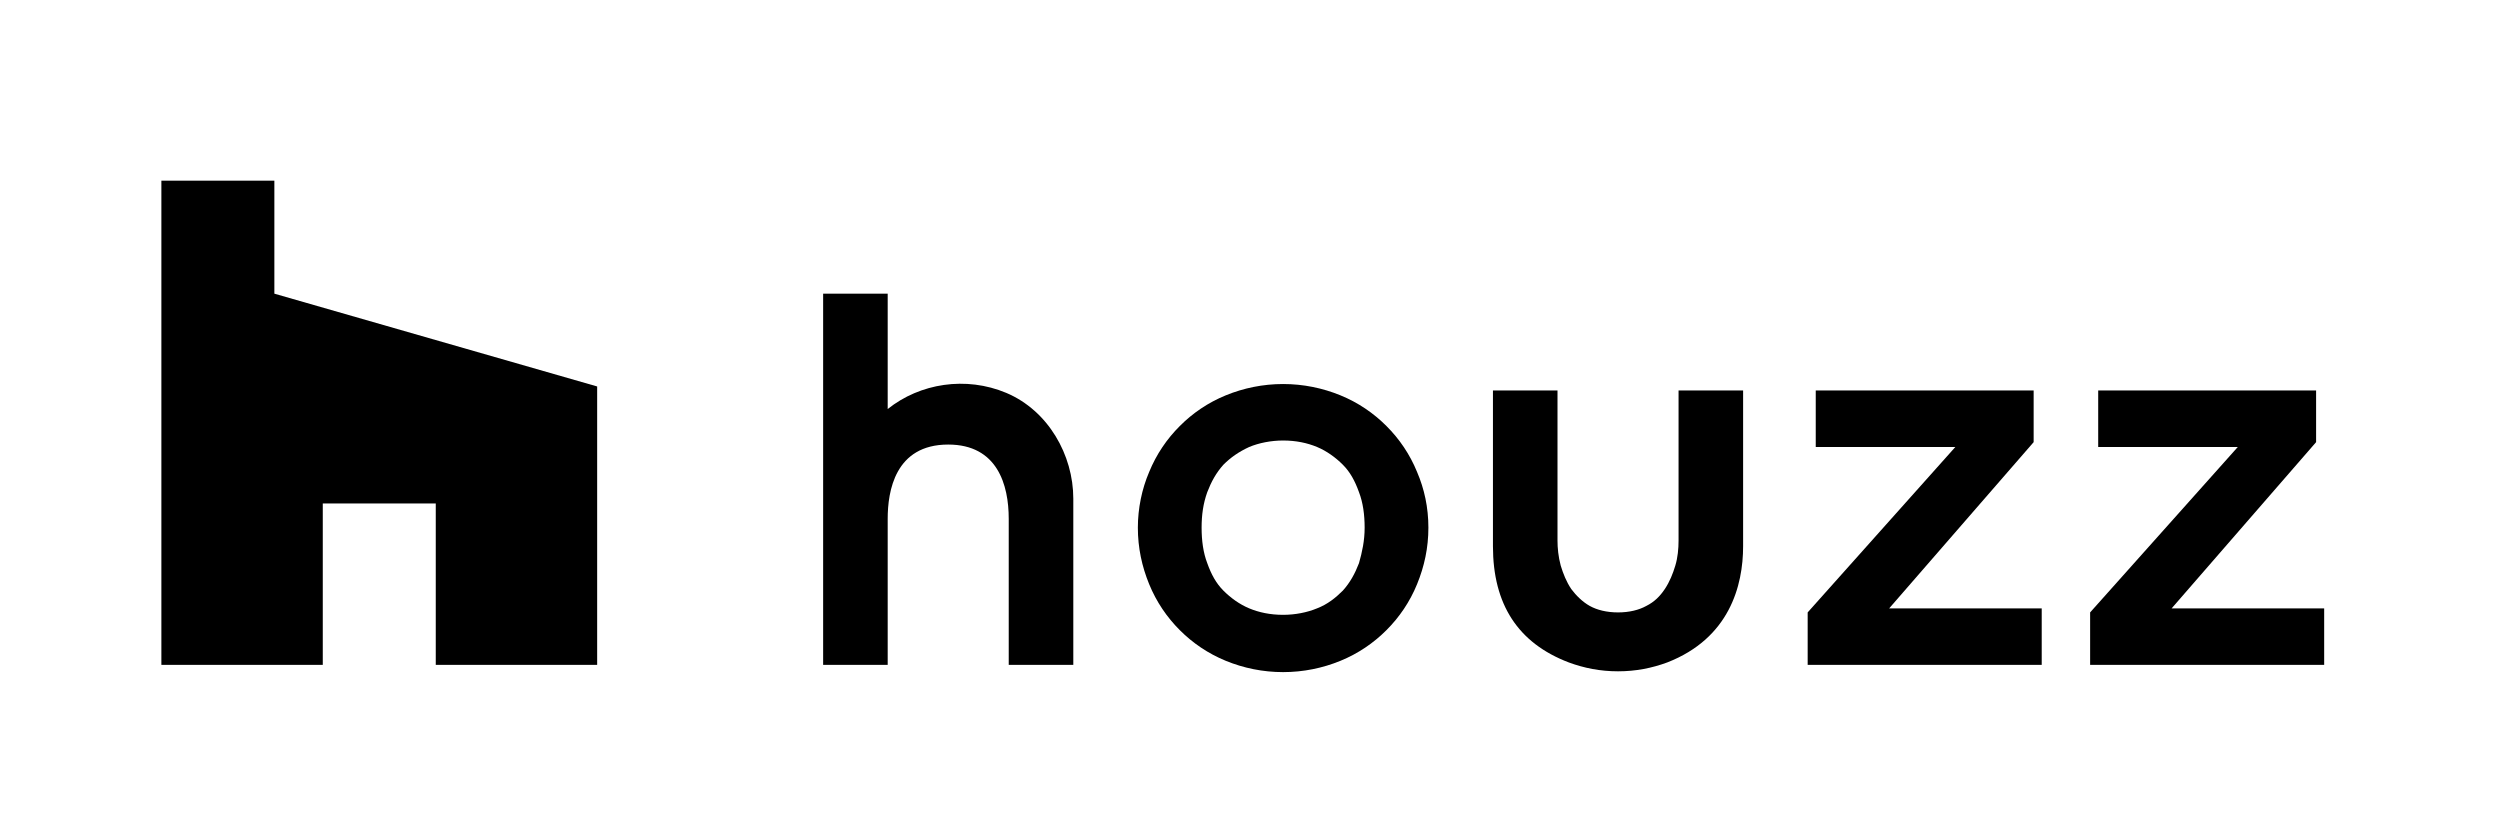
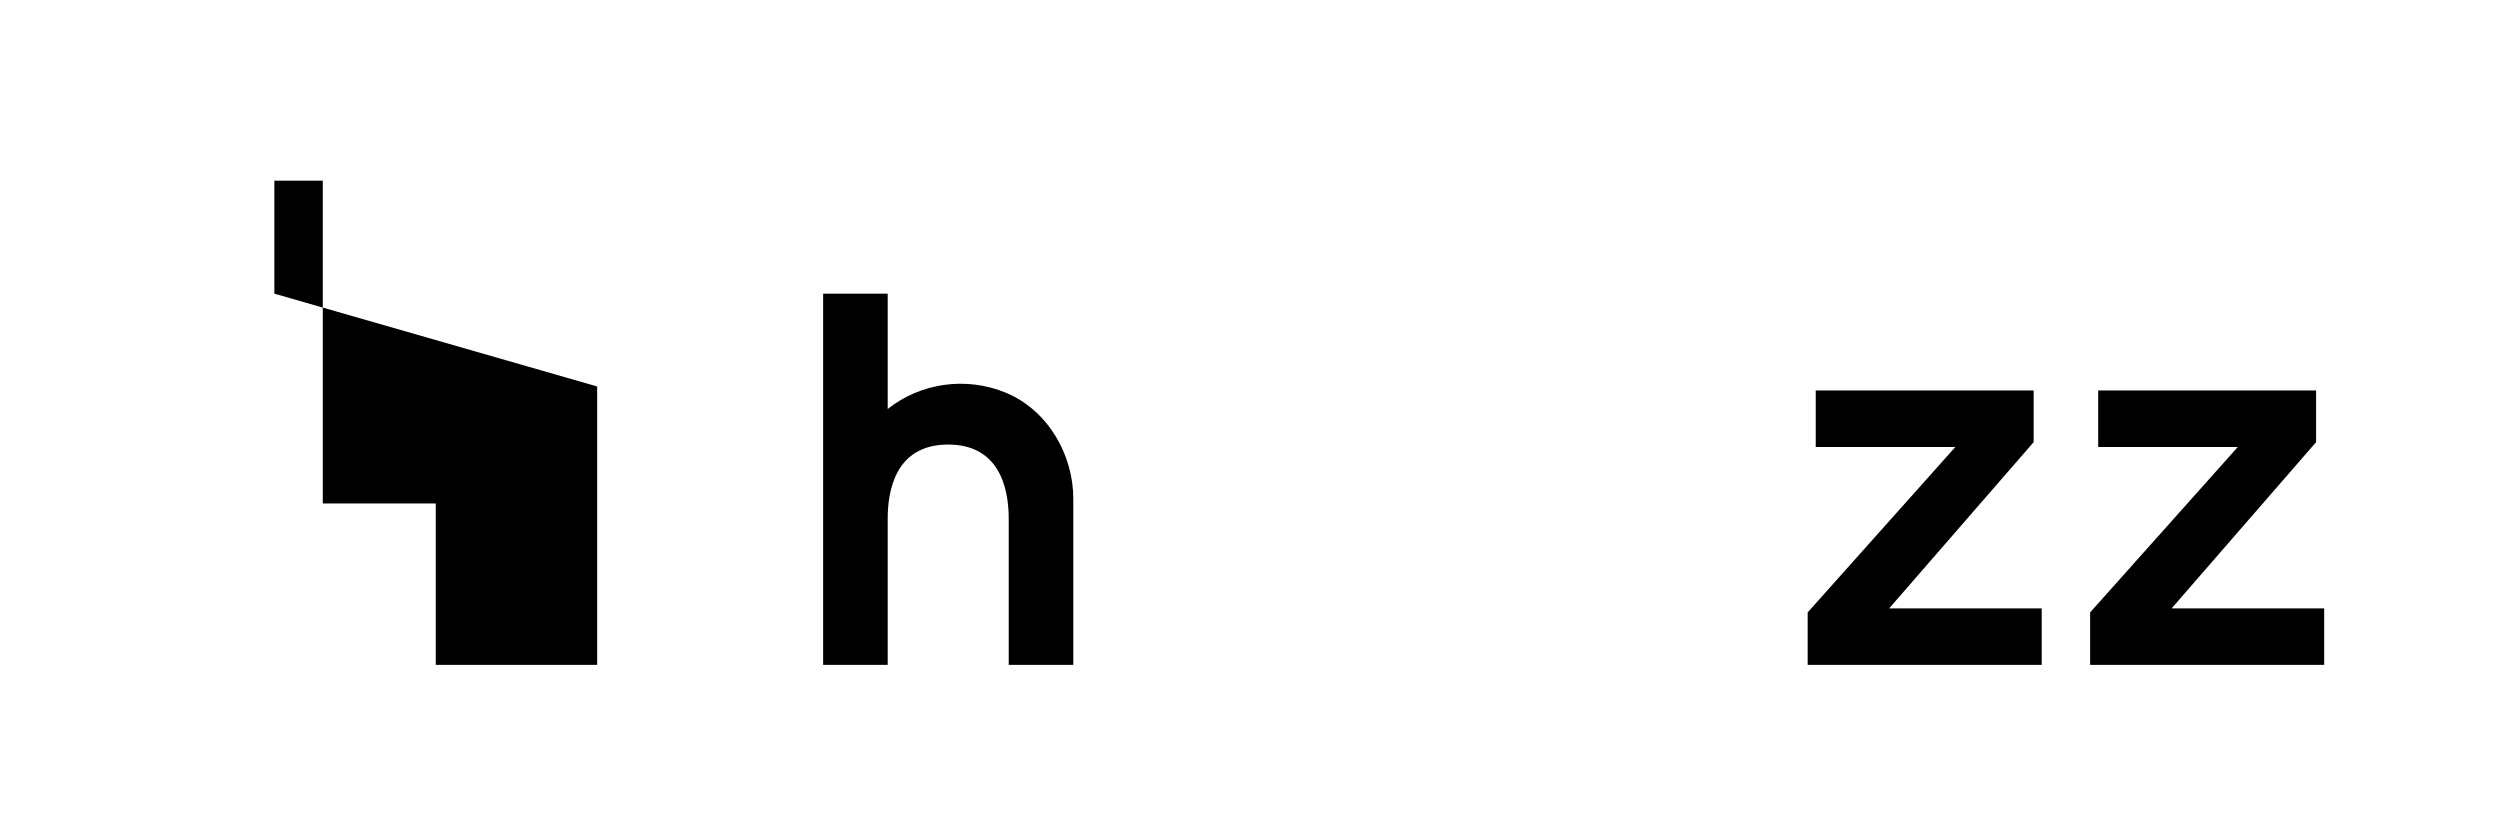
<svg xmlns="http://www.w3.org/2000/svg" width="118" height="39" viewBox="0 0 118 39" fill="none">
-   <path d="M65.439 20.107C64.83 19.497 64.106 19.002 63.268 18.659C62.43 18.316 61.516 18.126 60.563 18.126C59.611 18.126 58.697 18.316 57.859 18.659C57.021 19.002 56.297 19.497 55.688 20.107C55.078 20.716 54.583 21.44 54.24 22.278C53.898 23.078 53.707 23.992 53.707 24.906C53.707 25.858 53.898 26.734 54.24 27.572C54.583 28.41 55.078 29.134 55.688 29.744C56.297 30.353 57.021 30.848 57.859 31.191C58.697 31.534 59.611 31.724 60.563 31.724C61.516 31.724 62.43 31.534 63.268 31.191C64.106 30.848 64.83 30.353 65.439 29.744C66.049 29.134 66.544 28.41 66.886 27.572C67.229 26.734 67.42 25.858 67.42 24.906C67.42 23.954 67.229 23.078 66.886 22.278C66.544 21.44 66.049 20.716 65.439 20.107ZM64.144 26.582C63.953 27.077 63.725 27.496 63.382 27.877C63.039 28.22 62.658 28.525 62.163 28.715C61.706 28.906 61.135 29.02 60.563 29.02C59.954 29.02 59.421 28.906 58.964 28.715C58.507 28.525 58.087 28.22 57.745 27.877C57.402 27.534 57.173 27.115 56.983 26.582C56.792 26.087 56.716 25.515 56.716 24.906C56.716 24.297 56.792 23.763 56.983 23.23C57.173 22.735 57.402 22.316 57.745 21.935C58.087 21.592 58.468 21.326 58.964 21.097C59.421 20.907 59.992 20.792 60.563 20.792C61.173 20.792 61.706 20.907 62.163 21.097C62.62 21.287 63.039 21.592 63.382 21.935C63.725 22.278 63.953 22.697 64.144 23.23C64.334 23.725 64.411 24.297 64.411 24.906C64.411 25.515 64.296 26.049 64.144 26.582Z" fill="black" />
  <path d="M47.498 18.545C45.594 17.745 43.422 18.088 41.899 19.307V13.86H38.852V31.382H41.899V24.487C41.899 23.192 42.242 20.983 44.756 20.983C47.079 20.983 47.612 22.887 47.612 24.487V31.382H50.66V23.535C50.66 21.478 49.479 19.383 47.498 18.545Z" fill="black" />
  <path d="M85.322 29.096V31.382H96.369V28.715H89.169L95.988 20.869V18.431H85.703V21.097H92.293L85.322 28.906" fill="black" />
  <path d="M98.654 29.096V31.382H109.701V28.715H102.501L109.32 20.869V18.431H99.035V21.097H105.625L98.654 28.906" fill="black" />
-   <path d="M79.228 18.431V25.516C79.228 25.896 79.19 26.316 79.075 26.696C78.961 27.077 78.809 27.458 78.58 27.801C78.352 28.144 78.085 28.41 77.704 28.601C77.361 28.791 76.904 28.906 76.371 28.906C75.838 28.906 75.38 28.791 75.038 28.601C74.695 28.41 74.39 28.106 74.162 27.801C73.933 27.458 73.781 27.077 73.666 26.696C73.552 26.277 73.514 25.858 73.514 25.516V18.431H70.467V25.782C70.467 28.525 71.648 30.353 74.047 31.267C74.771 31.534 75.533 31.686 76.371 31.686C77.209 31.686 77.971 31.534 78.694 31.267C81.627 30.125 82.275 27.649 82.275 25.782V18.431H79.228Z" fill="black" />
-   <path d="M20.568 31.382H28.186V18.241L12.95 13.861V8.528H7.617V31.382H15.235V23.764H20.568V31.382Z" fill="black" />
+   <path d="M20.568 31.382H28.186V18.241L12.95 13.861V8.528H7.617H15.235V23.764H20.568V31.382Z" fill="black" />
</svg>